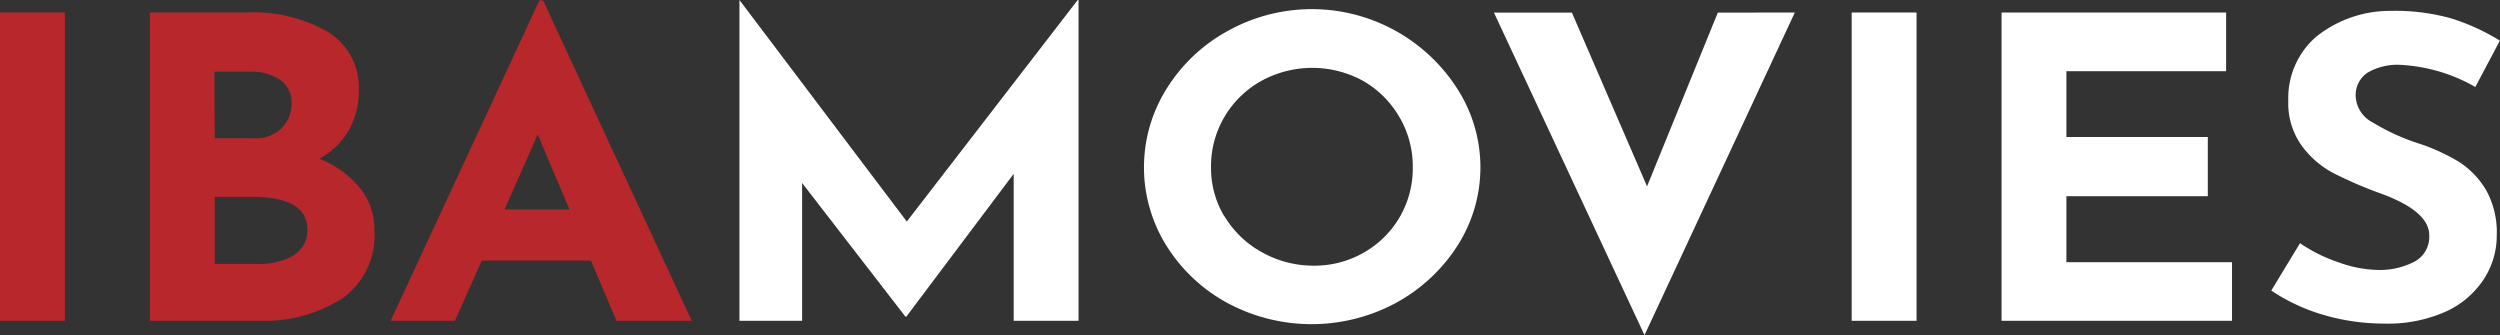
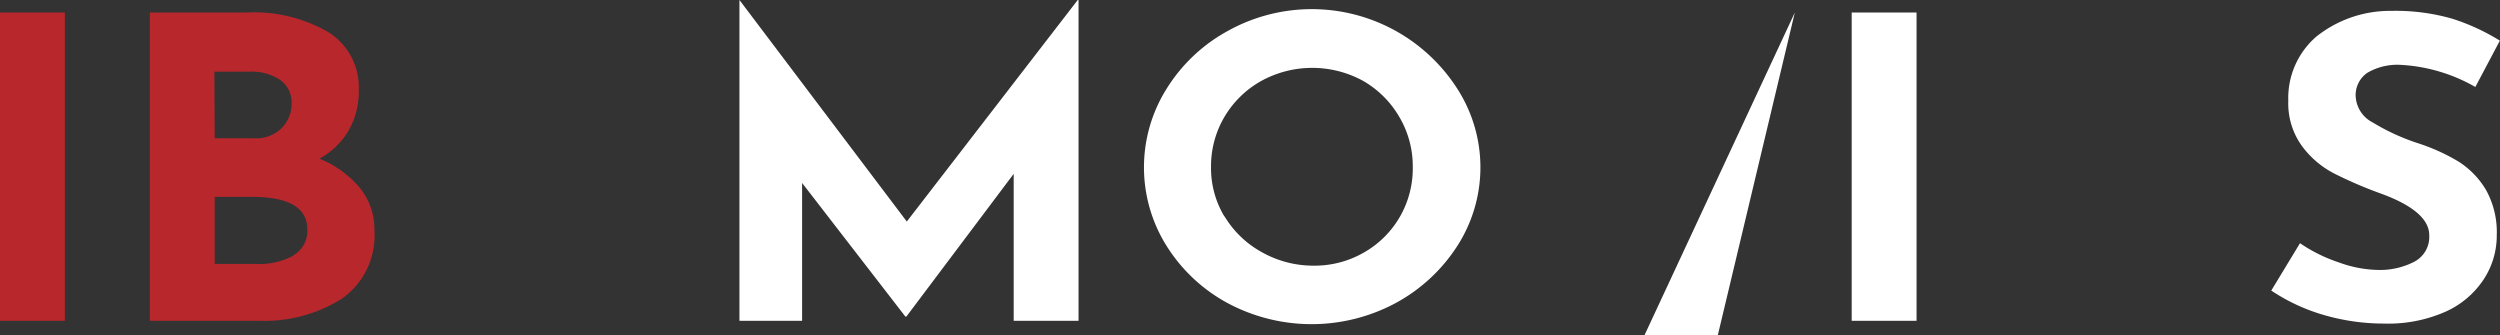
<svg xmlns="http://www.w3.org/2000/svg" id="IBAMOVIES" viewBox="0 0 215.87 28.94">
  <rect x="0" y="0" width="215.87" height="28.94" fill="#333333" stroke="none" />
  <defs>
    <style>.cls-1{fill:#b8272c;}.cls-2{fill:#fff;}</style>
  </defs>
  <path class="cls-1" d="M9.87,4.14V30.76H4.27V4.14Z" transform="translate(-4.27 -3.06)" />
  <path class="cls-1" d="M35.34,19.28a5.65,5.65,0,0,1,1.26,3.64,6.66,6.66,0,0,1-2.84,5.95,12.53,12.53,0,0,1-7.09,1.89H17.21V4.14h8.34a12.8,12.8,0,0,1,7.11,1.72,5.62,5.62,0,0,1,2.59,5,6.73,6.73,0,0,1-.89,3.49,6.47,6.47,0,0,1-2.51,2.41A8.85,8.85,0,0,1,35.34,19.28ZM22.81,15h3.4a3.11,3.11,0,0,0,2.39-.89A3,3,0,0,0,29.45,12a2.38,2.38,0,0,0-1-2.05,4.48,4.48,0,0,0-2.67-.7h-3Zm6.78,10.11a2.44,2.44,0,0,0,1.22-2.22q0-2.84-4.8-2.83h-3.2v5.79H26.4A6.12,6.12,0,0,0,29.59,25.14Z" transform="translate(-4.27 -3.06)" />
-   <path class="cls-1" d="M55.3,25.56H45.87l-2.32,5.2H38L50.85,3.09h.31L64,30.76H57.5Zm-1.86-4.42L50.7,14.67l-2.86,6.47Z" transform="translate(-4.27 -3.06)" />
  <path class="cls-2" d="M97.4,3.06v27.7H91.8V18.07L82.53,30.4h-.08L73.53,18.86v11.9H68.12V3.06h0L82.57,22.19,97.33,3.06Z" transform="translate(-4.27 -3.06)" />
  <path class="cls-2" d="M105,10.73a14.24,14.24,0,0,1,5.29-5,14.92,14.92,0,0,1,19.82,5,12.54,12.54,0,0,1,0,13.56,14.56,14.56,0,0,1-5.33,4.94,15.37,15.37,0,0,1-14.51,0A14.15,14.15,0,0,1,105,24.29a12.76,12.76,0,0,1,0-13.56Zm5,11a8.56,8.56,0,0,0,3.2,3.09A9.08,9.08,0,0,0,117.69,26a8.55,8.55,0,0,0,4.36-1.14,8.34,8.34,0,0,0,4.21-7.36,8.37,8.37,0,0,0-1.16-4.34A8.49,8.49,0,0,0,122,10.06a9.14,9.14,0,0,0-8.84,0A8.49,8.49,0,0,0,110,13.15a8.37,8.37,0,0,0-1.16,4.34A8.08,8.08,0,0,0,110,21.76Z" transform="translate(-4.27 -3.06)" />
-   <path class="cls-2" d="M159.25,4.14,146.27,32l-13-27.85H140l6.49,15,6.11-15Z" transform="translate(-4.27 -3.06)" />
+   <path class="cls-2" d="M159.25,4.14,146.27,32H140l6.49,15,6.11-15Z" transform="translate(-4.27 -3.06)" />
  <path class="cls-2" d="M169.76,4.14V30.76h-5.6V4.14Z" transform="translate(-4.27 -3.06)" />
-   <path class="cls-2" d="M196.49,4.14V9.21H182.7v5.68h12.21V20H182.7V25.7H197v5.06H177.1V4.14Z" transform="translate(-4.27 -3.06)" />
  <path class="cls-2" d="M211.56,8.66a5.11,5.11,0,0,0-2.88.69,2.33,2.33,0,0,0-1,2.06,2.69,2.69,0,0,0,1.48,2.23,18.55,18.55,0,0,0,4,1.82A17,17,0,0,1,216.54,17a7.32,7.32,0,0,1,2.38,2.44,7.49,7.49,0,0,1,.94,3.94,6.87,6.87,0,0,1-1.14,3.82A7.72,7.72,0,0,1,215.38,30a12.26,12.26,0,0,1-5.25,1,18.61,18.61,0,0,1-5.06-.7,16.31,16.31,0,0,1-4.68-2.15l2.48-4.09a13.5,13.5,0,0,0,3.36,1.66,10.38,10.38,0,0,0,3.39.65,6.48,6.48,0,0,0,3.1-.7,2.42,2.42,0,0,0,1.31-2.3c0-1.37-1.38-2.57-4.13-3.58a35.91,35.91,0,0,1-4.06-1.74,8,8,0,0,1-2.8-2.38,6.27,6.27,0,0,1-1.18-3.91,7,7,0,0,1,2.41-5.53A10.2,10.2,0,0,1,210.71,4a17.74,17.74,0,0,1,5.29.67,18.46,18.46,0,0,1,4.13,1.9l-2.12,4A14.52,14.52,0,0,0,211.56,8.66Z" transform="translate(-4.27 -3.06)" />
</svg>